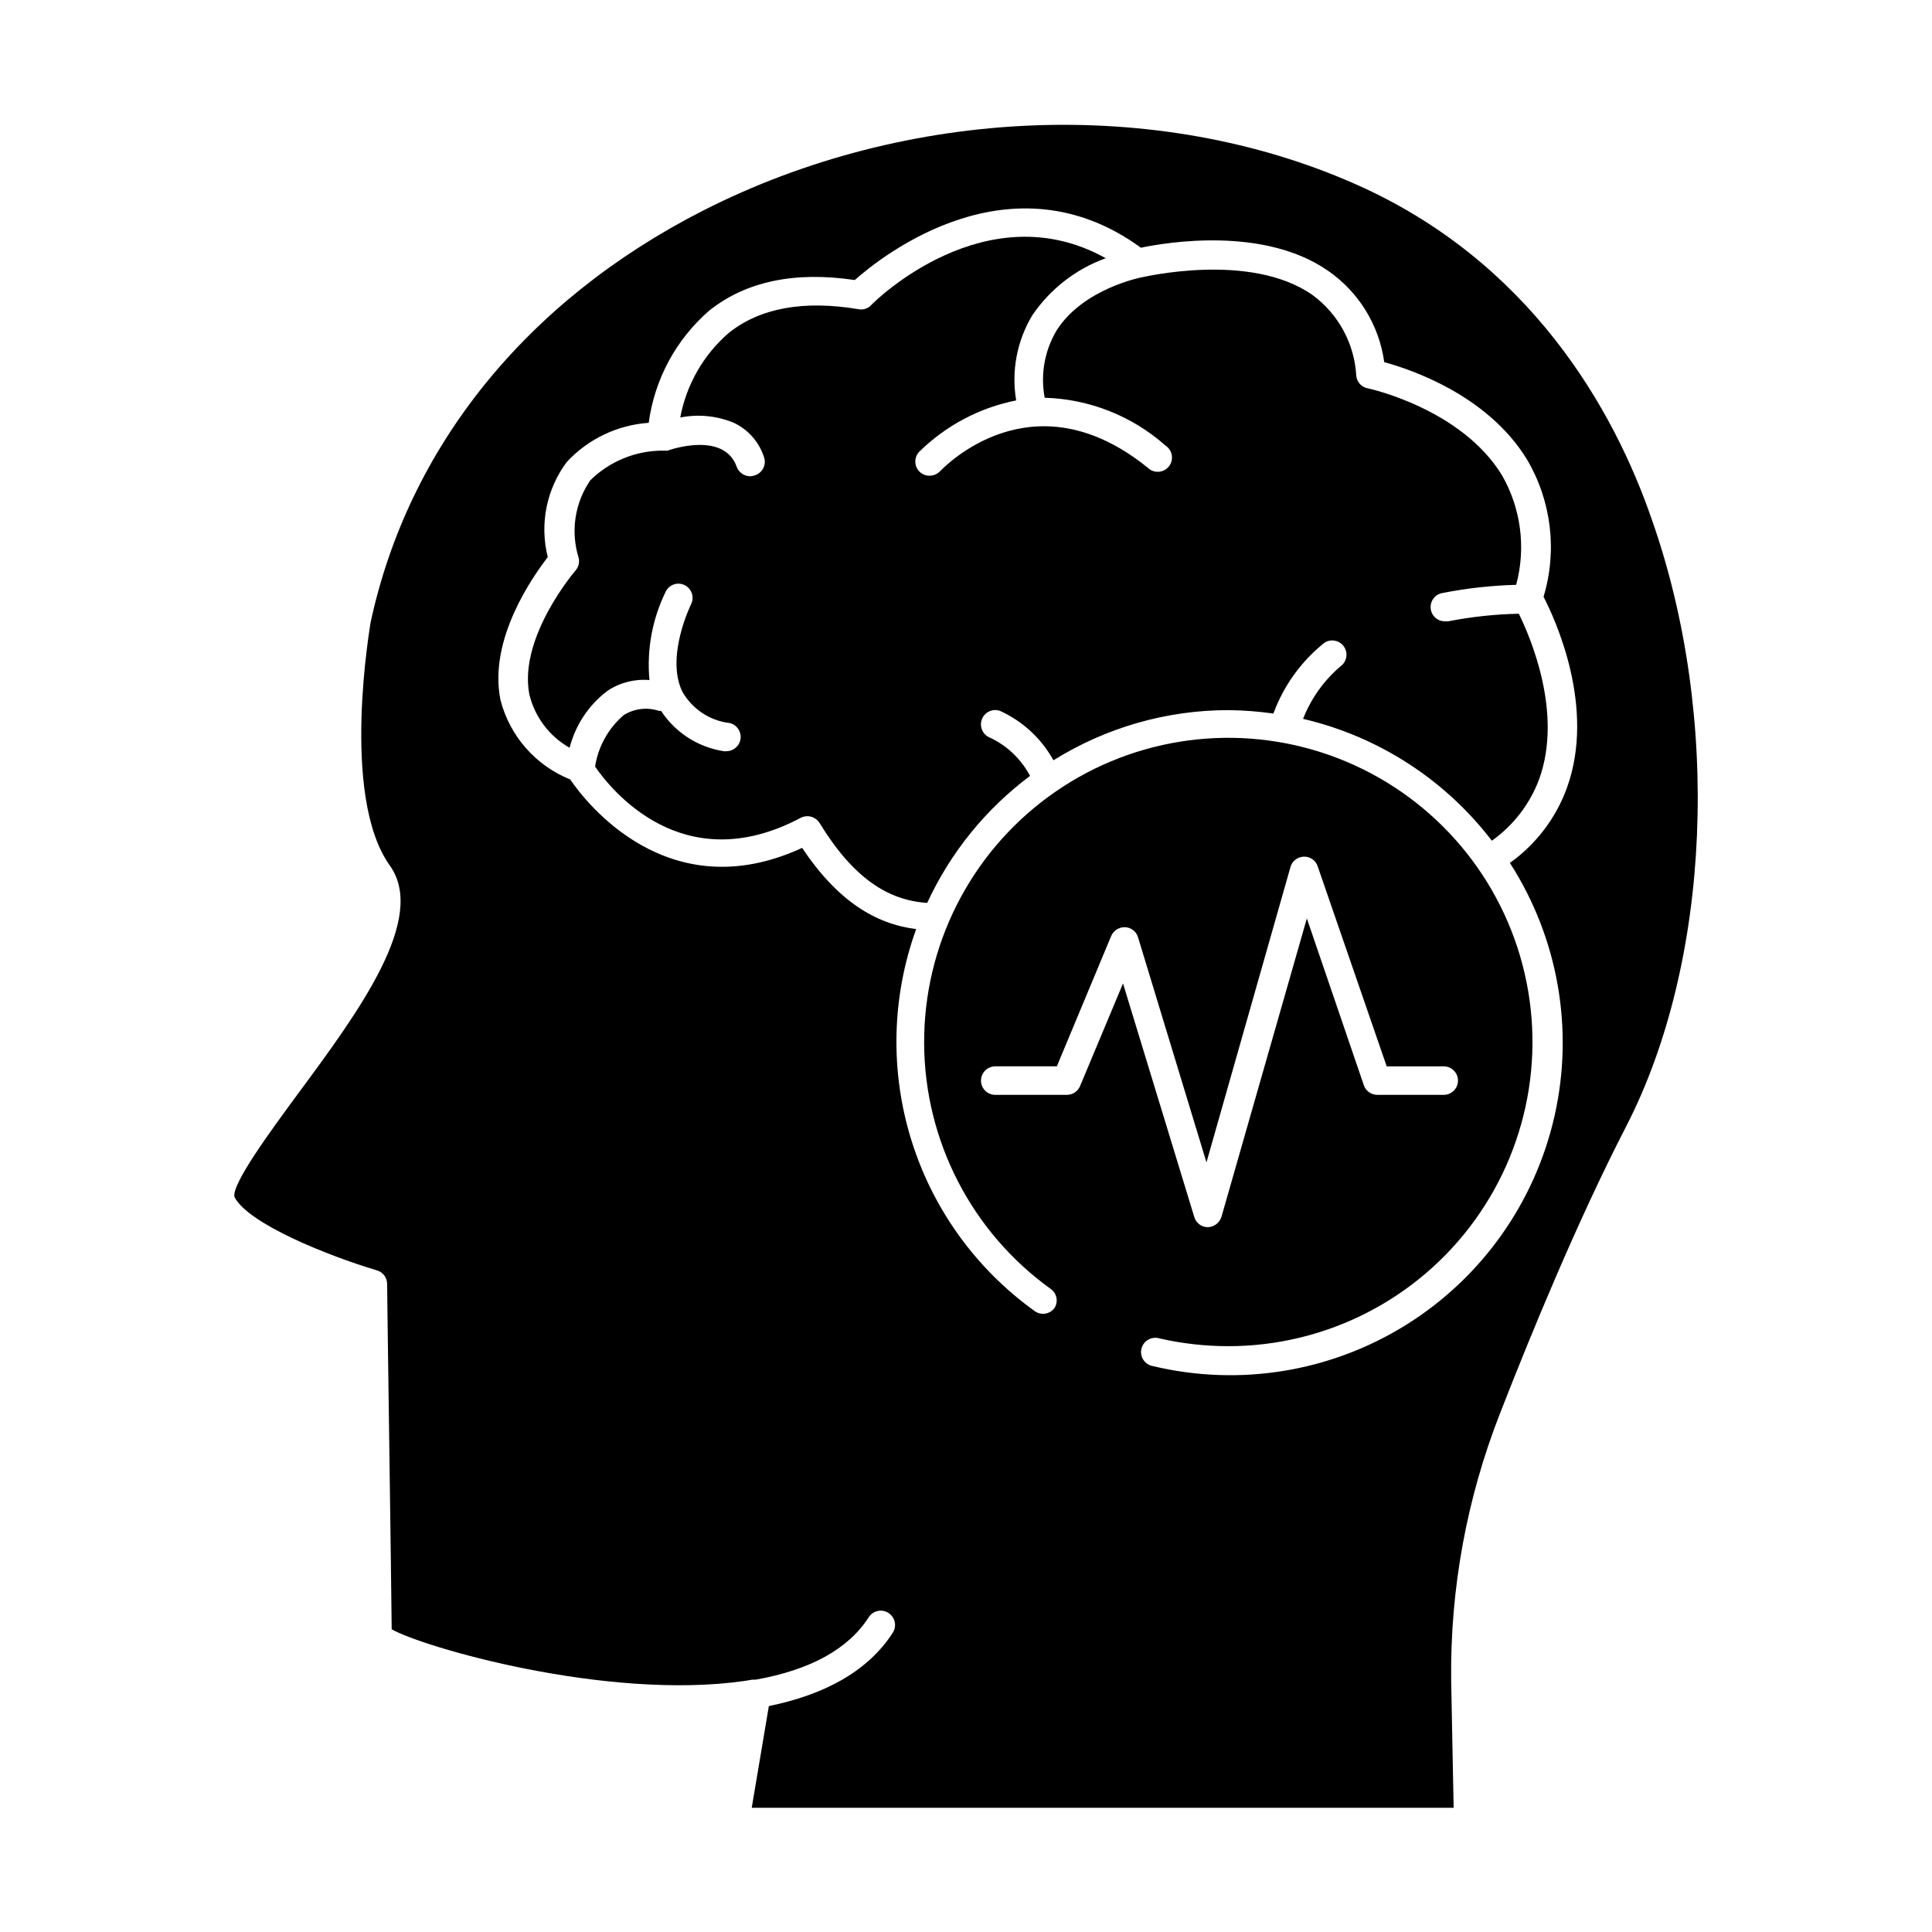
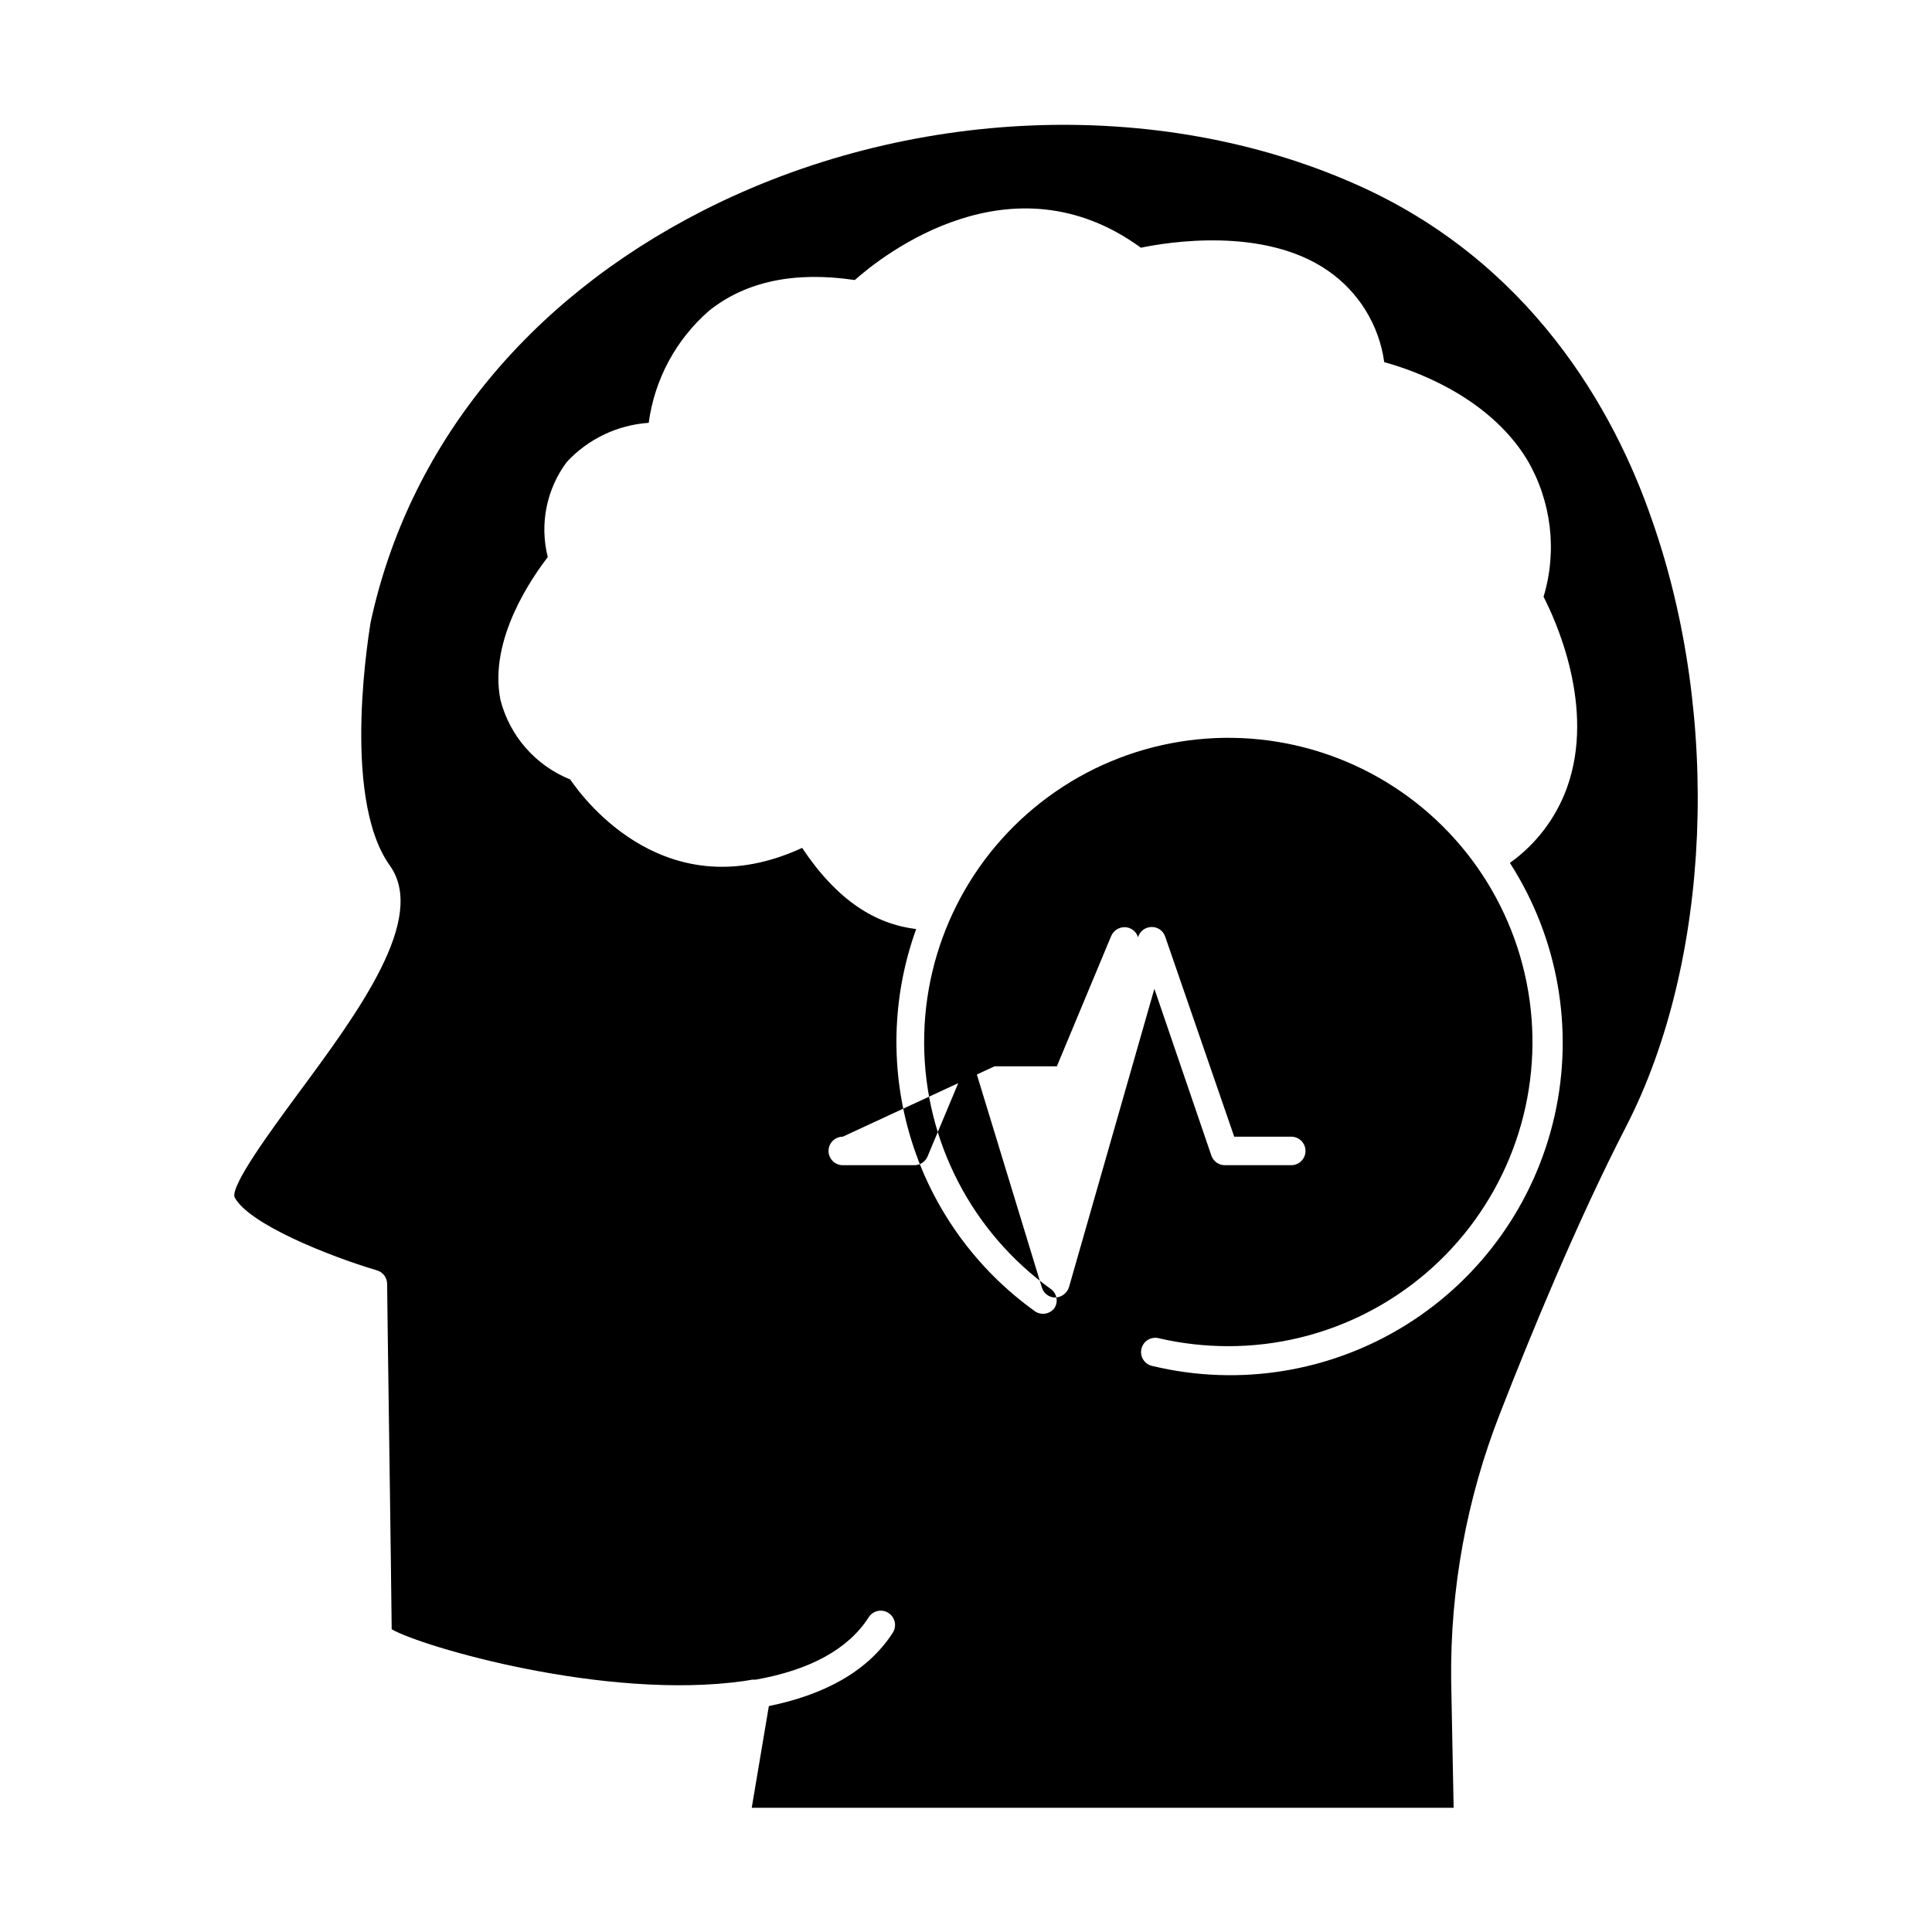
<svg xmlns="http://www.w3.org/2000/svg" fill="#000000" width="800px" height="800px" version="1.1" viewBox="144 144 512 512">
  <g>
-     <path d="m222.86 434c-6.953 9.473-17.531 23.781-16.727 27.207 3.629 7.152 25.191 15.719 37.734 19.445v0.004c1.605 0.449 2.715 1.91 2.723 3.574 0 3.375 1.109 78.797 1.211 91.543 7.859 4.586 56.73 18.941 93.457 13.703l2.117-0.352h0.906c14.461-2.57 24.535-8.113 29.926-16.523h-0.004c1.129-1.77 3.473-2.289 5.238-1.16 1.77 1.125 2.289 3.473 1.16 5.238-6.801 10.578-18.742 16.574-32.848 19.445l-4.535 26.953 186.01 0.004-0.656-33.855c-0.27-24.121 4.109-48.07 12.898-70.535 8.16-20.957 20.605-51.238 33.504-76.227 22.52-43.832 25.191-108.42 6.801-160.71-10.078-29.32-32.344-68.52-78.492-88.922-52.5-23.277-118.8-20.605-173.01 7.004-46.75 23.828-78.039 62.57-88.062 109.12 0 0.352-8.113 45.797 5.039 64.336 10.125 14.004-8.215 38.844-24.387 60.707zm66.301-142.38c-2.191-8.727-0.344-17.977 5.039-25.191 5.656-6.094 13.418-9.805 21.715-10.379 1.543-11.527 7.238-22.098 16.02-29.723 9.723-7.758 22.672-10.48 38.594-8.113 7.356-6.551 41.516-33.555 75.824-8.566 7.004-1.461 32.598-5.691 49.574 6.098 8.152 5.625 13.562 14.422 14.91 24.234 7.254 1.965 27.457 8.816 37.836 25.797 6.477 10.98 8.066 24.168 4.383 36.375 3.074 5.945 13.906 29.32 6.195 50.633h0.004c-2.914 8.008-8.184 14.945-15.117 19.898 12.75 19.832 17.02 43.941 11.855 66.941-5.164 23.004-19.324 42.977-39.324 55.457-20 12.48-44.164 16.43-67.094 10.961-1.031-0.164-1.949-0.746-2.535-1.613-0.59-0.863-0.789-1.934-0.559-2.953s0.871-1.895 1.773-2.426c0.898-0.527 1.98-0.66 2.981-0.363 5.984 1.367 12.102 2.062 18.238 2.066 25.836 0.012 50.109-12.359 65.281-33.27 15.172-20.91 19.402-47.824 11.379-72.379-8.023-24.555-27.332-43.777-51.922-51.695-24.594-7.914-51.488-3.566-72.328 11.699-20.844 15.266-33.105 39.594-32.98 65.426 0.125 25.836 12.625 50.043 33.617 65.102 1.59 1.176 1.988 3.387 0.906 5.039-1.188 1.566-3.379 1.961-5.039 0.906-15.609-11.129-27.145-27.062-32.848-45.367-5.703-18.305-5.262-37.969 1.258-56-10.73-1.309-20.809-7.406-30.23-21.512-35.57 16.426-57.484-12.293-61.465-18.137h0.004c-9.176-3.688-16.043-11.527-18.488-21.109-3.227-16.223 8.766-32.848 12.543-37.836zm118.39 134.97h16.523l14.41-34.562v0.004c0.637-1.453 2.094-2.371 3.68-2.316 1.594 0.062 2.973 1.137 3.426 2.668l18.137 59.652 22.27-78.293c0.457-1.578 1.883-2.676 3.527-2.719 1.66-0.062 3.16 0.988 3.676 2.566l18.289 53h15.113v0.004c2.086 0 3.777 1.691 3.777 3.777 0 2.086-1.691 3.777-3.777 3.777h-17.582c-1.605 0.008-3.043-1.004-3.578-2.519l-15.113-44.234-22.621 79.047c-0.496 1.605-1.953 2.719-3.629 2.773-1.652 0-3.106-1.086-3.574-2.672l-18.895-61.918-11.387 27.207c-0.586 1.402-1.957 2.312-3.477 2.316h-18.992c-2.086 0-3.777-1.691-3.777-3.777 0-2.086 1.691-3.777 3.777-3.777z" />
-     <path d="m294.95 342.16c1.543-6.035 5.098-11.367 10.078-15.113 3.269-2.168 7.176-3.164 11.082-2.82-0.75-8.078 0.75-16.203 4.332-23.48 0.445-0.891 1.227-1.57 2.172-1.883 0.949-0.312 1.98-0.23 2.867 0.223 1.84 0.941 2.578 3.188 1.664 5.039 0 0-6.801 13.754-2.367 23.074 2.602 4.664 7.289 7.793 12.594 8.414 1.855 0.434 3.098 2.188 2.891 4.082-0.203 1.898-1.789 3.344-3.695 3.371-0.27 0.051-0.543 0.051-0.809 0-6.785-1.055-12.809-4.934-16.574-10.68h-0.555c-3.117-1.035-6.531-0.629-9.32 1.109-4.086 3.496-6.781 8.34-7.606 13.652 3.981 5.793 23.074 30.23 54.461 13.602 1.773-0.938 3.977-0.344 5.039 1.363 8.969 14.66 18.188 20.504 28.516 21.16 6.144-13.312 15.512-24.879 27.254-33.656-2.324-4.394-5.996-7.926-10.48-10.074-1.973-0.695-3.012-2.863-2.316-4.84 0.695-1.973 2.863-3.012 4.836-2.316 6.008 2.731 10.973 7.324 14.156 13.098 13.891-8.672 29.93-13.277 46.301-13.297 4.012 0.043 8.02 0.348 11.992 0.906 2.703-7.363 7.375-13.848 13.5-18.742 1.625-1.074 3.797-0.742 5.023 0.77 1.227 1.516 1.102 3.711-0.285 5.074-4.617 3.812-8.191 8.734-10.379 14.309 19.914 4.641 37.598 16.055 50.027 32.293 5.731-4.055 10.102-9.742 12.547-16.324 6.348-17.531-2.367-37.684-5.391-43.832v0.004c-6.297 0.129-12.566 0.805-18.742 2.012h-0.758c-1.984 0.055-3.672-1.441-3.859-3.422s1.191-3.766 3.156-4.082c6.426-1.266 12.949-1.988 19.496-2.168 2.648-9.809 1.289-20.266-3.777-29.07-10.781-17.633-35.266-22.973-35.621-23.023-1.602-0.324-2.805-1.648-2.973-3.273-0.465-8.539-4.738-16.414-11.637-21.465-16.523-11.539-44.891-4.684-45.344-4.637 0 0-15.469 2.973-22.469 14.105v0.004c-3.172 5.352-4.281 11.676-3.125 17.785 11.844 0.332 23.188 4.828 32.043 12.695 0.887 0.59 1.488 1.523 1.648 2.578 0.164 1.051-0.129 2.125-0.797 2.953-0.672 0.828-1.66 1.332-2.727 1.391-1.062 0.062-2.102-0.332-2.859-1.078-30.633-24.789-54.059 0-55.016 0.906-0.719 0.773-1.723 1.211-2.773 1.211-0.945 0.02-1.863-0.324-2.57-0.957-0.742-0.676-1.184-1.617-1.23-2.617-0.047-1.004 0.305-1.98 0.98-2.723 7.062-6.973 16.012-11.719 25.746-13.656-1.316-7.793 0.203-15.797 4.281-22.57 4.731-6.957 11.535-12.246 19.445-15.113-31.586-17.633-61.109 11.234-62.219 12.496-0.867 0.879-2.117 1.258-3.324 1.008-14.461-2.418-26.047-0.352-34.359 6.297-6.699 5.805-11.227 13.707-12.848 22.418 4.731-0.949 9.641-0.477 14.105 1.359 3.785 1.742 6.684 4.969 8.012 8.918 0.402 0.973 0.379 2.07-0.059 3.027-0.441 0.957-1.258 1.684-2.262 2.012-0.402 0.156-0.828 0.242-1.258 0.254-1.602-0.012-3.031-1.016-3.578-2.519-3.375-9.473-17.684-4.535-18.289-4.281h-0.555l0.004-0.004c-0.234 0.031-0.473 0.031-0.707 0-7.199-0.008-14.113 2.816-19.246 7.859-4.137 6.031-5.273 13.633-3.074 20.609 0.266 1.18-0.055 2.418-0.855 3.324 0 0-15.113 17.531-12.242 32.746 1.43 6.016 5.297 11.164 10.68 14.207z" />
+     <path d="m222.86 434c-6.953 9.473-17.531 23.781-16.727 27.207 3.629 7.152 25.191 15.719 37.734 19.445v0.004c1.605 0.449 2.715 1.91 2.723 3.574 0 3.375 1.109 78.797 1.211 91.543 7.859 4.586 56.73 18.941 93.457 13.703l2.117-0.352h0.906c14.461-2.57 24.535-8.113 29.926-16.523h-0.004c1.129-1.77 3.473-2.289 5.238-1.16 1.77 1.125 2.289 3.473 1.16 5.238-6.801 10.578-18.742 16.574-32.848 19.445l-4.535 26.953 186.01 0.004-0.656-33.855c-0.27-24.121 4.109-48.07 12.898-70.535 8.16-20.957 20.605-51.238 33.504-76.227 22.52-43.832 25.191-108.42 6.801-160.71-10.078-29.32-32.344-68.52-78.492-88.922-52.5-23.277-118.8-20.605-173.01 7.004-46.75 23.828-78.039 62.57-88.062 109.12 0 0.352-8.113 45.797 5.039 64.336 10.125 14.004-8.215 38.844-24.387 60.707zm66.301-142.38c-2.191-8.727-0.344-17.977 5.039-25.191 5.656-6.094 13.418-9.805 21.715-10.379 1.543-11.527 7.238-22.098 16.02-29.723 9.723-7.758 22.672-10.48 38.594-8.113 7.356-6.551 41.516-33.555 75.824-8.566 7.004-1.461 32.598-5.691 49.574 6.098 8.152 5.625 13.562 14.422 14.91 24.234 7.254 1.965 27.457 8.816 37.836 25.797 6.477 10.98 8.066 24.168 4.383 36.375 3.074 5.945 13.906 29.32 6.195 50.633h0.004c-2.914 8.008-8.184 14.945-15.117 19.898 12.75 19.832 17.02 43.941 11.855 66.941-5.164 23.004-19.324 42.977-39.324 55.457-20 12.48-44.164 16.43-67.094 10.961-1.031-0.164-1.949-0.746-2.535-1.613-0.59-0.863-0.789-1.934-0.559-2.953s0.871-1.895 1.773-2.426c0.898-0.527 1.98-0.66 2.981-0.363 5.984 1.367 12.102 2.062 18.238 2.066 25.836 0.012 50.109-12.359 65.281-33.27 15.172-20.91 19.402-47.824 11.379-72.379-8.023-24.555-27.332-43.777-51.922-51.695-24.594-7.914-51.488-3.566-72.328 11.699-20.844 15.266-33.105 39.594-32.98 65.426 0.125 25.836 12.625 50.043 33.617 65.102 1.59 1.176 1.988 3.387 0.906 5.039-1.188 1.566-3.379 1.961-5.039 0.906-15.609-11.129-27.145-27.062-32.848-45.367-5.703-18.305-5.262-37.969 1.258-56-10.73-1.309-20.809-7.406-30.23-21.512-35.57 16.426-57.484-12.293-61.465-18.137h0.004c-9.176-3.688-16.043-11.527-18.488-21.109-3.227-16.223 8.766-32.848 12.543-37.836zm118.39 134.97h16.523l14.41-34.562v0.004c0.637-1.453 2.094-2.371 3.68-2.316 1.594 0.062 2.973 1.137 3.426 2.668c0.457-1.578 1.883-2.676 3.527-2.719 1.66-0.062 3.16 0.988 3.676 2.566l18.289 53h15.113v0.004c2.086 0 3.777 1.691 3.777 3.777 0 2.086-1.691 3.777-3.777 3.777h-17.582c-1.605 0.008-3.043-1.004-3.578-2.519l-15.113-44.234-22.621 79.047c-0.496 1.605-1.953 2.719-3.629 2.773-1.652 0-3.106-1.086-3.574-2.672l-18.895-61.918-11.387 27.207c-0.586 1.402-1.957 2.312-3.477 2.316h-18.992c-2.086 0-3.777-1.691-3.777-3.777 0-2.086 1.691-3.777 3.777-3.777z" />
  </g>
</svg>